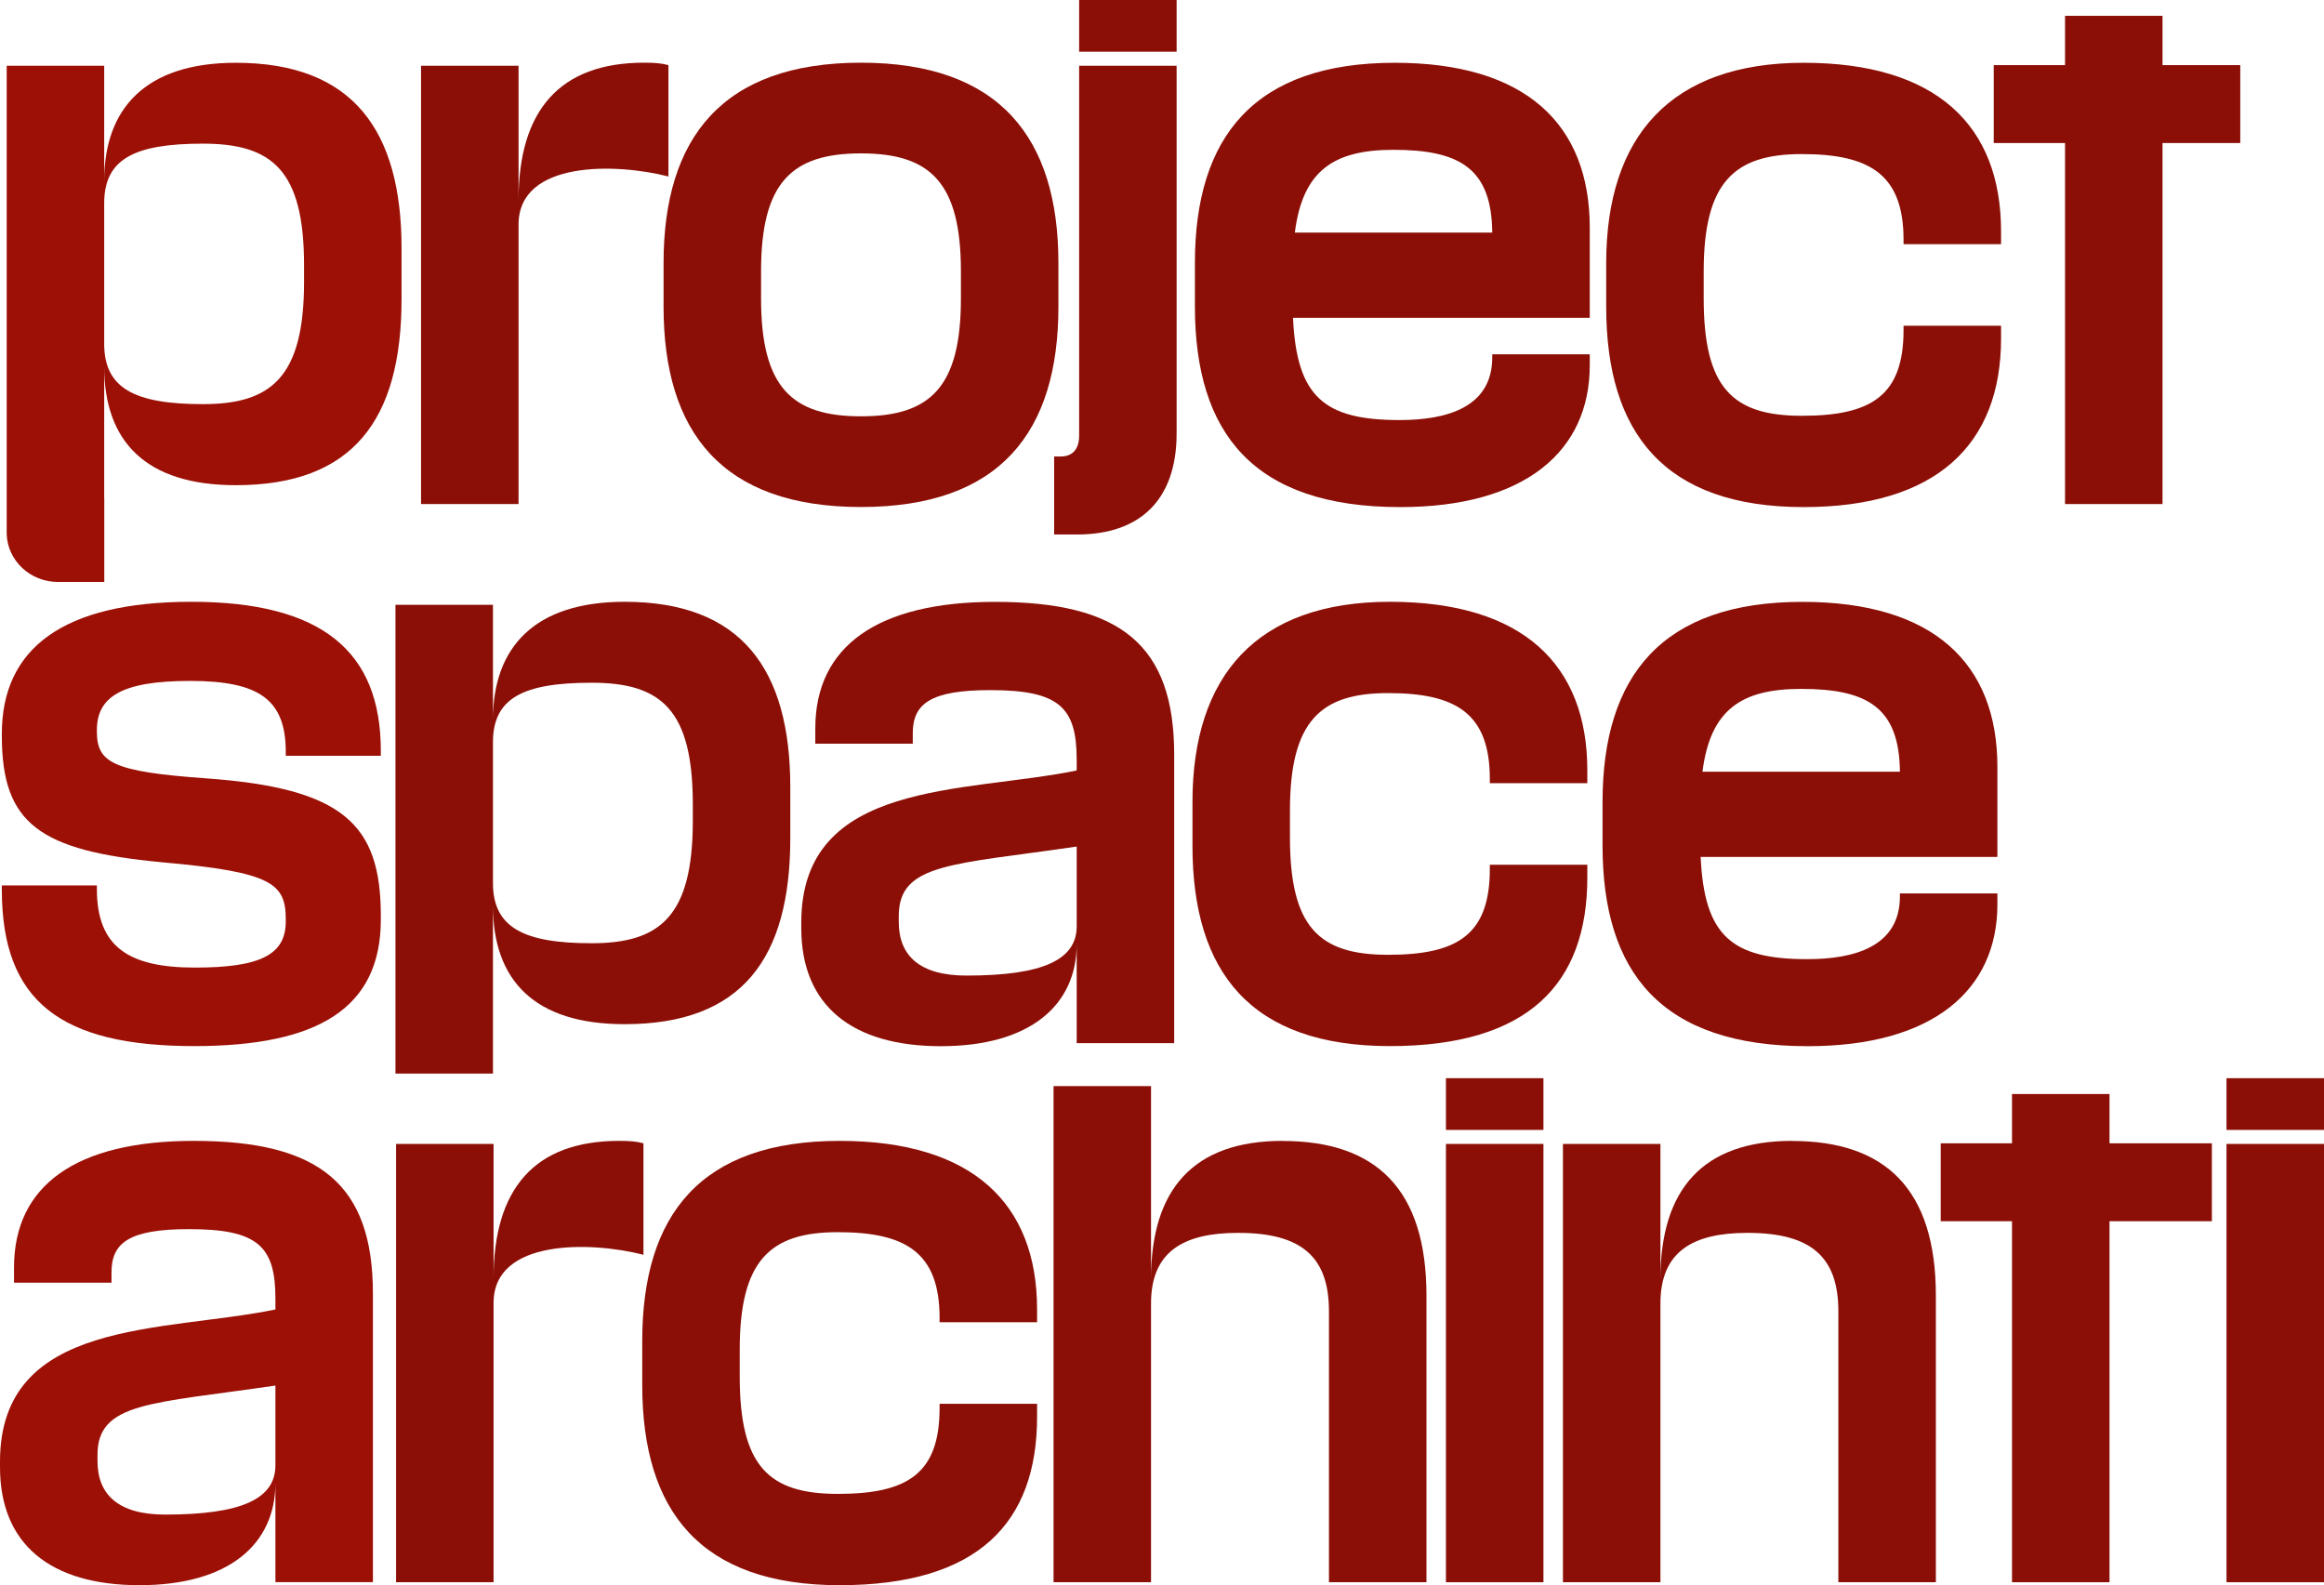
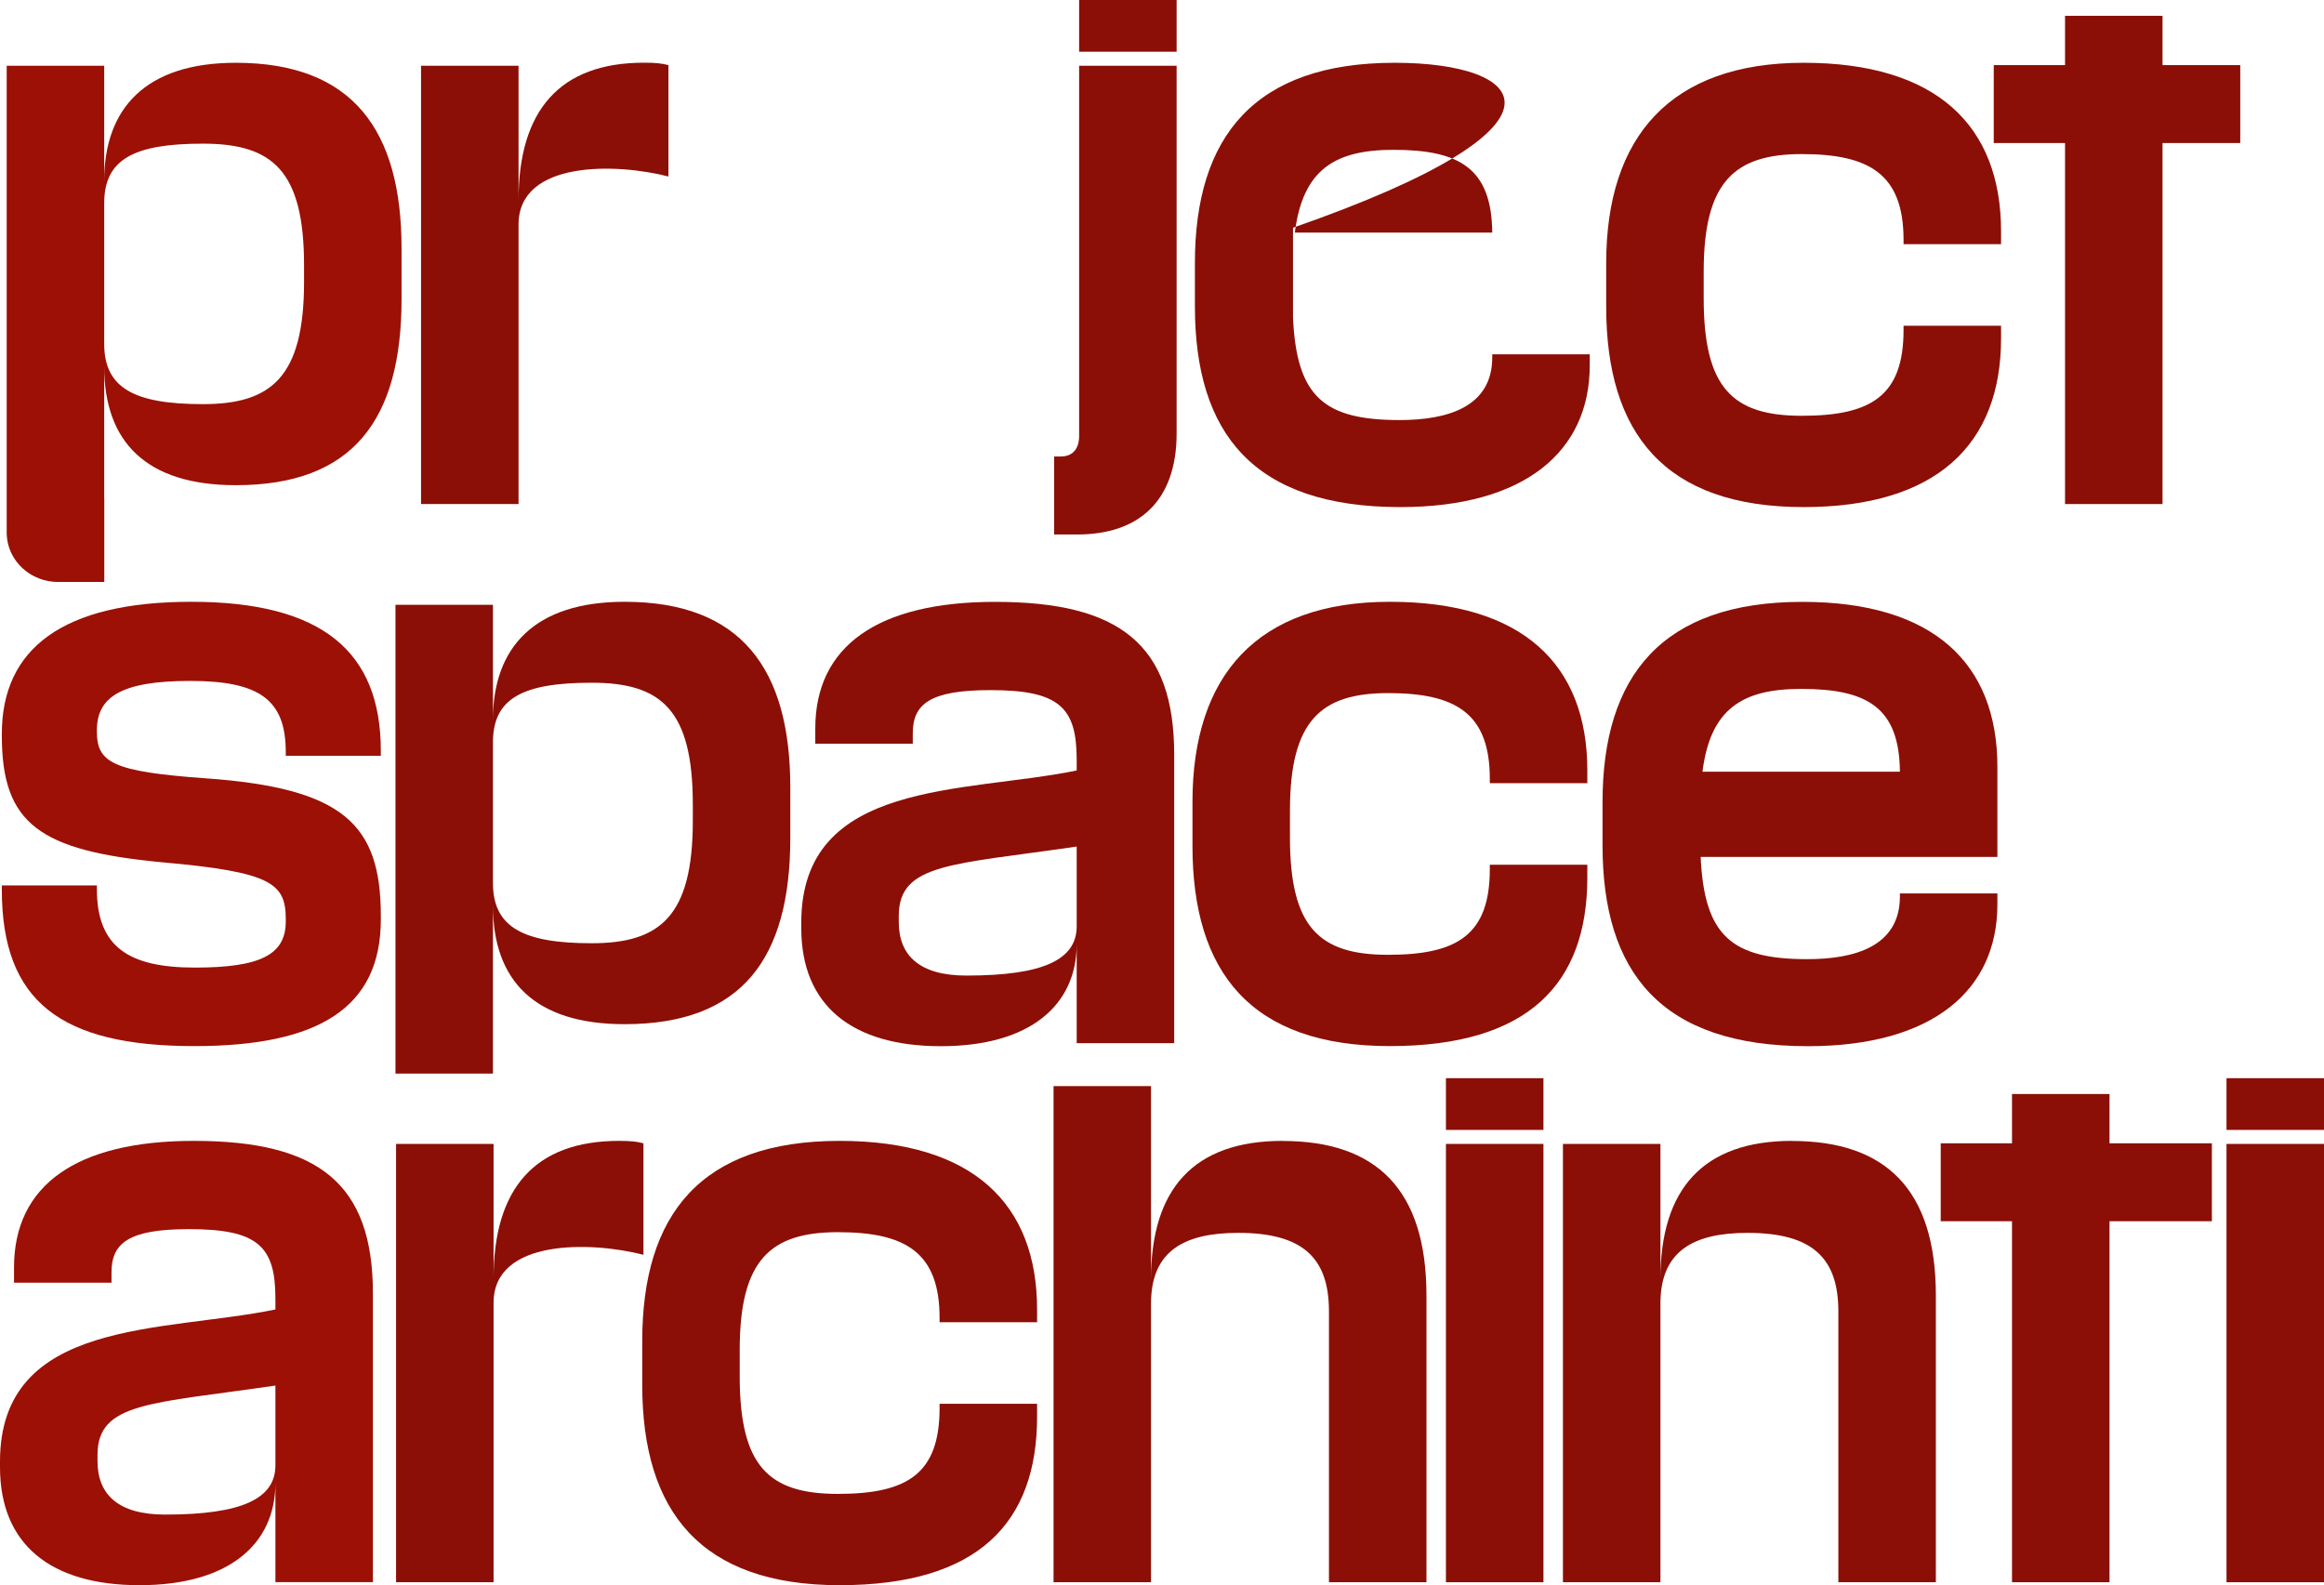
<svg xmlns="http://www.w3.org/2000/svg" width="151" height="103" viewBox="0 0 151 103" fill="none">
  <g clip-path="url(#clip0_13_11)">
    <path d="M0.435 34.727C0.509 36.444 1.974 37.812 3.772 37.812H6.776V32.394H6.77V23.812C6.77 28.676 9.462 31.524 15.322 31.524C22.923 31.524 26.09 27.292 26.09 19.423V16.14C26.09 8.468 22.923 4.079 15.322 4.079C9.462 4.079 6.77 7.045 6.77 11.751V4.271H0.435V32.394V34.591C0.435 34.591 0.435 34.62 0.435 34.631V34.721V34.727ZM6.77 13.208C6.77 10.361 8.67 9.333 13.184 9.333C17.697 9.333 19.756 11.073 19.756 17.242V18.31C19.756 24.518 17.618 26.258 13.184 26.258C8.75 26.258 6.77 25.23 6.77 22.343V13.208Z" fill="#9C1006" />
    <path d="M33.692 14.592C33.692 10.401 40.066 10.598 43.431 11.468V4.231C42.996 4.113 42.56 4.073 41.848 4.073C36.344 4.073 33.692 7.197 33.692 13.011V4.271H27.357V32.75H33.692V14.592Z" fill="#8B0F06" />
-     <path d="M43.115 19.931C43.115 28.078 46.915 32.942 55.942 32.942C64.969 32.942 68.769 28.078 68.769 19.931V17.084C68.769 8.937 64.929 4.073 55.942 4.073C46.955 4.073 43.115 8.937 43.115 17.084V19.931ZM49.449 17.637C49.449 11.864 51.429 9.966 55.942 9.966C60.455 9.966 62.435 11.864 62.435 17.637V19.378C62.435 25.151 60.455 27.049 55.942 27.049C51.429 27.049 49.449 25.151 49.449 19.378V17.637Z" fill="#8B0F06" />
    <path d="M76.45 0H70.116V3.361H76.45V0Z" fill="#8B0F06" />
    <path d="M68.492 34.727H69.997C74.035 34.727 76.45 32.512 76.45 28.162V4.271H70.116V28.315C70.116 29.185 69.68 29.659 68.928 29.659H68.492V34.721V34.727Z" fill="#8B0F06" />
-     <path d="M90.98 32.947C99.096 32.947 103.293 29.309 103.293 23.733V23.021H96.958V23.219C96.958 26.501 93.949 27.292 90.941 27.292C86.031 27.292 84.25 25.79 84.012 20.649H103.293V14.796C103.293 8.073 99.136 4.079 90.624 4.079C81.518 4.079 77.638 8.864 77.638 17.089V19.897C77.638 28.162 81.439 32.947 90.98 32.947ZM90.545 9.734C94.86 9.734 96.919 10.96 96.958 15.112H84.131C84.645 11.039 86.704 9.734 90.545 9.734Z" fill="#8B0F06" />
+     <path d="M90.98 32.947C99.096 32.947 103.293 29.309 103.293 23.733V23.021H96.958V23.219C96.958 26.501 93.949 27.292 90.941 27.292C86.031 27.292 84.25 25.79 84.012 20.649V14.796C103.293 8.073 99.136 4.079 90.624 4.079C81.518 4.079 77.638 8.864 77.638 17.089V19.897C77.638 28.162 81.439 32.947 90.98 32.947ZM90.545 9.734C94.86 9.734 96.919 10.96 96.958 15.112H84.131C84.645 11.039 86.704 9.734 90.545 9.734Z" fill="#8B0F06" />
    <path d="M117.189 32.947C125.82 32.947 130.017 28.874 130.017 21.993V21.163H123.682V21.439C123.682 25.71 121.584 27.015 117.071 27.015C112.557 27.015 110.696 25.196 110.696 19.383V17.643C110.696 11.83 112.676 10.011 117.071 10.011C121.465 10.011 123.682 11.316 123.682 15.587V15.864H130.017V15.033C130.017 8.152 125.82 4.079 117.189 4.079C108.558 4.079 104.362 8.864 104.362 17.089V19.937C104.362 28.162 108.163 32.947 117.189 32.947Z" fill="#8B0F06" />
    <path d="M134.174 32.75H140.508V9.293H145.559V4.231H140.508V1.028H134.174V4.231H129.542V9.293H134.174V32.75Z" fill="#8B0F06" />
    <path d="M12.432 39.1C4.078 39.1 0.119 42.145 0.119 47.681V47.8C0.119 53.534 2.573 55.274 10.531 56.025C17.697 56.658 18.568 57.409 18.568 59.742V59.861C18.568 61.997 16.985 62.867 12.669 62.867C8.354 62.867 6.295 61.522 6.295 57.765V57.528H0.119V57.805C0.119 65.081 3.959 67.968 12.63 67.968C20.706 67.968 24.744 65.477 24.744 59.742V59.505C24.744 53.534 22.29 51.201 13.342 50.568C7.285 50.133 6.295 49.54 6.295 47.523V47.444C6.295 45.308 7.839 44.241 12.352 44.241C16.866 44.241 18.568 45.467 18.568 48.867V49.105H24.744V48.788C24.744 42.342 20.944 39.1 12.432 39.1Z" fill="#9C1006" />
    <path d="M32.029 58.833C32.029 63.697 34.721 66.544 40.581 66.544C48.182 66.544 51.349 62.313 51.349 54.443V51.161C51.349 43.489 48.182 39.1 40.581 39.1C34.721 39.1 32.029 42.066 32.029 46.772V39.297H25.695V69.753H32.029V58.839V58.833ZM32.029 48.235C32.029 45.387 33.929 44.359 38.443 44.359C42.956 44.359 45.015 46.099 45.015 52.268V53.336C45.015 59.545 42.877 61.285 38.443 61.285C34.009 61.285 32.029 60.257 32.029 57.37V48.235Z" fill="#8B0F06" />
    <path d="M69.957 67.776H76.292V49.031C76.292 41.913 72.808 39.105 64.652 39.105C57.011 39.105 52.973 41.992 52.973 47.331V48.319H59.307V47.647C59.307 45.749 60.416 44.839 64.335 44.839C68.809 44.839 69.957 45.947 69.957 49.348V50.059C62.672 51.562 52.062 50.613 52.062 59.946V60.302C52.062 65.324 55.348 67.974 61.129 67.974C66.909 67.974 69.957 65.324 69.957 61.33V67.776ZM62.791 63.386C59.743 63.386 58.397 62.081 58.397 59.906V59.511C58.397 56.07 61.881 56.189 69.957 55.003V60.183C69.957 62.358 67.78 63.386 62.791 63.386Z" fill="#8B0F06" />
    <path d="M103.135 56.183H96.8V56.46C96.8 60.731 94.702 62.036 90.188 62.036C85.675 62.036 83.814 60.217 83.814 54.404V52.664C83.814 46.851 85.794 45.032 90.188 45.032C94.583 45.032 96.8 46.337 96.8 50.608V50.884H103.135V50.054C103.135 43.173 98.938 39.1 90.307 39.1C81.676 39.1 77.48 43.885 77.48 52.11V54.958C77.48 63.183 81.28 67.968 90.307 67.968C99.334 67.968 103.135 63.895 103.135 57.014V56.183Z" fill="#8B0F06" />
    <path d="M117.466 67.974C125.583 67.974 129.779 64.335 129.779 58.76V58.048H123.445V58.245C123.445 61.528 120.436 62.319 117.427 62.319C112.518 62.319 110.736 60.816 110.498 55.675H129.779V49.822C129.779 43.099 125.622 39.105 117.11 39.105C108.004 39.105 104.124 43.89 104.124 52.116V54.924C104.124 63.189 107.925 67.974 117.466 67.974ZM117.031 44.76C121.346 44.76 123.405 45.986 123.445 50.139H110.617C111.132 46.065 113.191 44.76 117.031 44.76Z" fill="#8B0F06" />
    <path d="M12.59 74.126C4.949 74.126 0.911 77.013 0.911 82.351V83.34H7.245V82.668C7.245 80.77 8.354 79.86 12.273 79.86C16.747 79.86 17.895 80.967 17.895 84.368V85.08C10.61 86.583 0 85.634 0 94.966V95.322C0 100.345 3.286 102.994 9.066 102.994C14.847 102.994 17.895 100.345 17.895 96.351V102.797H24.23V84.052C24.23 76.934 20.746 74.126 12.59 74.126ZM17.895 95.204C17.895 97.379 15.718 98.407 10.729 98.407C7.681 98.407 6.335 97.102 6.335 94.927V94.531C6.335 91.091 9.819 91.21 17.895 90.023V95.204Z" fill="#9C1006" />
    <path d="M41.808 74.284C41.373 74.165 40.937 74.126 40.224 74.126C34.721 74.126 32.069 77.25 32.069 83.063V74.324H25.734V102.802H32.069V84.651C32.069 80.459 38.443 80.657 41.808 81.527V74.29V74.284Z" fill="#8B0F06" />
    <path d="M54.556 74.126C45.53 74.126 41.729 78.911 41.729 87.136V89.984C41.729 98.209 45.53 102.994 54.556 102.994C63.583 102.994 67.384 98.921 67.384 92.04V91.21H61.049V91.487C61.049 95.757 58.951 97.062 54.438 97.062C49.924 97.062 48.063 95.243 48.063 89.43V87.69C48.063 81.877 50.043 80.058 54.438 80.058C58.832 80.058 61.049 81.363 61.049 85.634V85.91H67.384V85.08C67.384 78.199 63.187 74.126 54.556 74.126Z" fill="#8B0F06" />
    <path d="M83.339 74.126C77.559 74.126 74.787 77.25 74.787 83.103V70.567H68.453V102.802H74.787V84.69C74.787 81.289 76.925 80.103 80.449 80.103C84.645 80.103 86.348 81.724 86.348 85.204V102.802H92.683V84.176C92.683 77.256 89.397 74.132 83.339 74.132V74.126Z" fill="#8B0F06" />
    <path d="M100.284 74.324H93.949V102.802H100.284V74.324Z" fill="#8B0F06" />
    <path d="M100.284 70.053H93.949V73.414H100.284V70.053Z" fill="#8B0F06" />
    <path d="M116.437 74.126C110.657 74.126 107.885 77.25 107.885 83.103V74.324H101.551V102.802H107.885V84.69C107.885 81.289 110.023 80.103 113.547 80.103C117.744 80.103 119.446 81.724 119.446 85.204V102.802H125.781V84.176C125.781 77.256 122.494 74.132 116.437 74.132V74.126Z" fill="#8B0F06" />
    <path d="M137.064 71.081H130.729V74.284H126.097V79.346H130.729V102.802H137.064V79.346H143.715V74.284H137.064V71.081Z" fill="#8B0F06" />
    <path d="M151 70.053H144.665V73.414H151V70.053Z" fill="#8B0F06" />
    <path d="M151 74.324H144.665V102.802H151V74.324Z" fill="#8B0F06" />
  </g>
  <defs>
    <clipPath id="clip0_13_11">
      <rect width="151" height="103" fill="white" />
    </clipPath>
  </defs>
</svg>